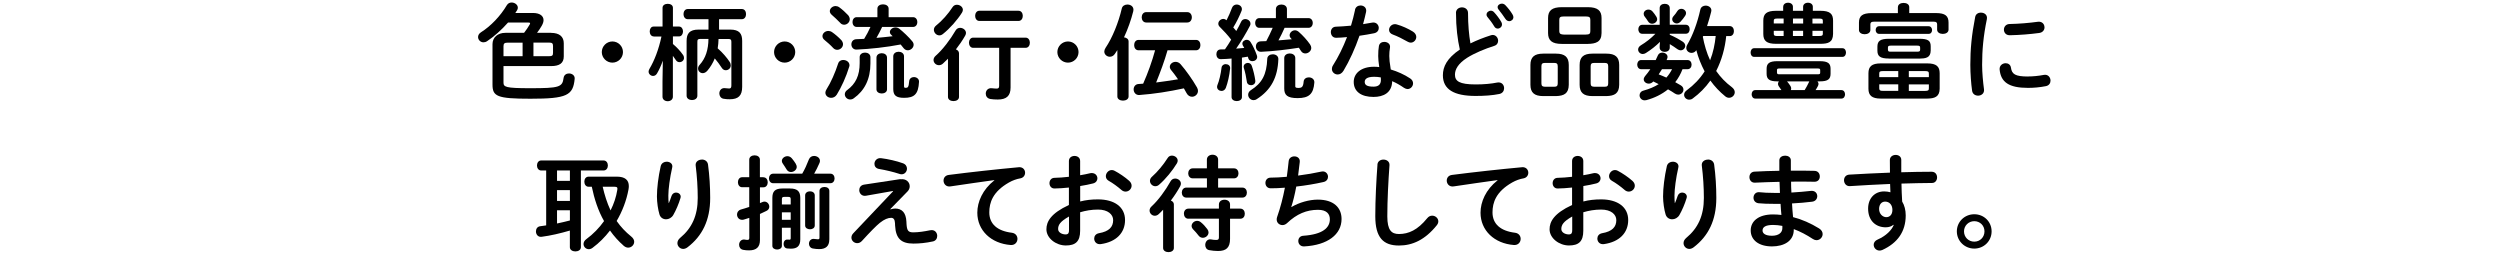
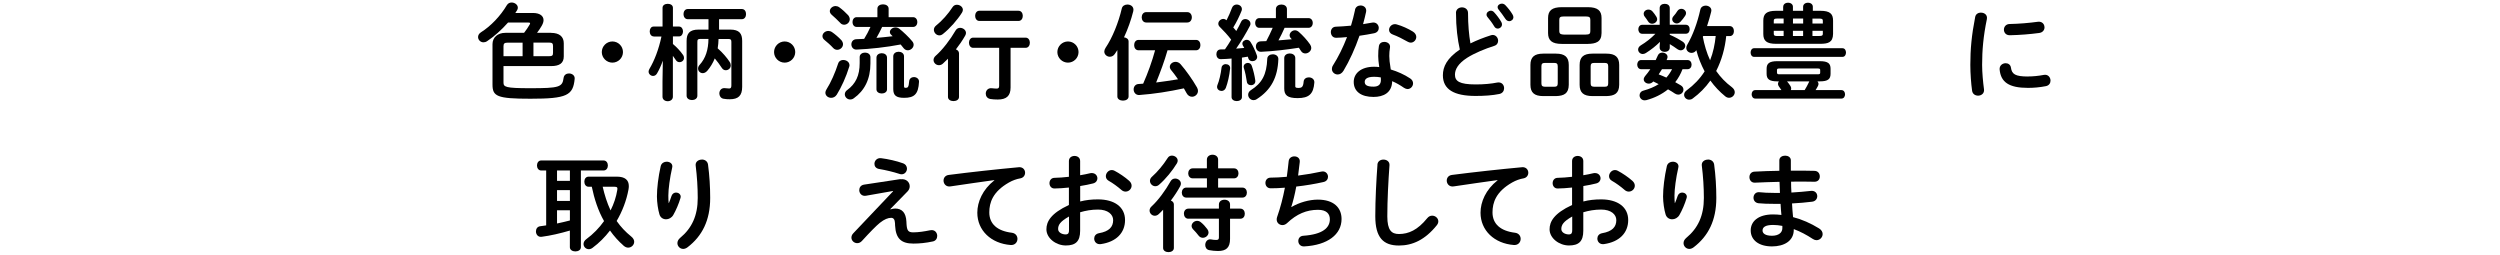
<svg xmlns="http://www.w3.org/2000/svg" id="b" data-name="レイヤー 2" viewBox="0 0 530 54">
  <g id="c" data-name="mobilelogo">
    <g>
      <path d="M116.84,6.97c1.76,0,2.68.81,2.68,2.2v2.79c0,1.43-.9,2.05-2.68,2.05h-10.1v3.46c0,.97.35,1.23,5.66,1.23,6.14,0,6.84-.22,7.08-2.18.09-.66.62-.95,1.14-.95.64,0,1.28.42,1.21,1.14-.33,3.52-1.65,4.22-9.37,4.22-7.13,0-8.05-.51-8.05-3.01v-8.56c0-1.41,1.08-2.4,2.73-2.4h3.96c.46-.59.88-1.21,1.17-1.72.07-.13.11-.22.11-.29,0-.13-.13-.18-.42-.18h-4.25c-1.39,1.58-3.01,3.01-4.45,3.96-.26.18-.53.24-.77.24-.64,0-1.14-.53-1.14-1.12,0-.35.18-.73.62-1.01,2.07-1.3,4.11-3.43,5.48-5.74.24-.4.62-.57,1.01-.57.66,0,1.32.46,1.32,1.1,0,.18-.04.37-.18.57-.11.18-.22.38-.35.55h3.74c1.41,0,2.24.59,2.24,1.52,0,.35-.13.75-.37,1.17-.29.48-.59.99-1.01,1.52h2.99ZM107.69,9.04c-.75,0-.95.18-.95.79v2.09h4.05v-2.88h-3.1ZM113.08,11.92h3.26c.77,0,.9-.18.9-.73v-1.43c0-.55-.18-.73-.81-.73h-3.34v2.88Z" />
      <path d="M132.07,11.04c0,1.23-1.01,2.24-2.24,2.24s-2.25-1.01-2.25-2.24,1.01-2.25,2.25-2.25,2.24,1.01,2.24,2.25Z" />
      <path d="M138.58,7.72c-.55,0-.84-.53-.84-1.06s.29-1.03.81-1.03h1.91V1.65c0-.57.55-.84,1.1-.84s1.1.26,1.1.84v3.98h1.3c.55,0,.84.53.84,1.03s-.29,1.06-.84,1.06h-1.3v1.61c.75.62,1.56,1.47,2.11,2.27.18.24.24.46.24.68,0,.53-.46.9-.95.9-.29,0-.59-.13-.79-.46-.18-.29-.4-.57-.62-.88v8.67c0,.62-.55.95-1.1.95s-1.1-.33-1.1-.95v-3.21l.07-4.44c-.35,1.01-.79,1.96-1.23,2.71-.22.38-.53.53-.84.53-.48,0-.95-.4-.95-.92,0-.18.07-.37.18-.57,1.06-1.78,1.96-4.11,2.55-6.87h-1.67ZM152.33,8.25c-.02.68-.07,1.34-.18,2,1.06.92,1.98,2.02,2.53,2.86.18.26.24.53.24.75,0,.62-.51,1.03-1.06,1.03-.29,0-.59-.13-.81-.46-.48-.75-.99-1.41-1.52-2.05-.4.99-.95,1.89-1.58,2.62-.31.35-.66.51-.97.51-.55,0-.99-.44-.99-.97,0-.26.09-.53.33-.79,1.28-1.41,1.85-3.23,1.87-5.5h-1.69c-.53,0-.66.13-.66.62v11.42c0,.62-.57.92-1.14.92s-1.14-.31-1.14-.92v-11.62c0-1.56.62-2.4,2.55-2.4h2.09v-2.2h-4.4c-.59,0-.9-.55-.9-1.08s.31-1.08.9-1.08h11.46c.62,0,.9.53.9,1.08s-.29,1.08-.9,1.08h-4.82v2.2h2.35c1.94,0,2.55.84,2.55,2.4v9.75c0,1.87-.84,2.62-2.62,2.62-.46,0-.92-.02-1.36-.11-.57-.11-.86-.62-.86-1.12,0-.62.42-1.23,1.23-1.12.29.04.59.07.84.07.33,0,.48-.15.48-.66v-9.22c0-.48-.13-.62-.66-.62h-2.07Z" />
      <path d="M168.59,11.04c0,1.23-1.01,2.24-2.24,2.24s-2.25-1.01-2.25-2.24,1.01-2.25,2.25-2.25,2.24,1.01,2.24,2.25Z" />
      <path d="M178.35,8.49c.26.31.37.62.37.88,0,.66-.59,1.19-1.23,1.19-.29,0-.59-.11-.84-.37-.53-.59-1.34-1.3-1.83-1.69-.33-.26-.46-.55-.46-.84,0-.59.57-1.1,1.25-1.1.24,0,.51.07.77.24.64.44,1.43,1.12,1.96,1.69ZM178.79,12.72c.64,0,1.3.42,1.3,1.12,0,.11-.02.22-.07.35-.62,2.05-1.67,4.36-2.62,5.87-.31.48-.75.68-1.19.68-.64,0-1.23-.44-1.23-1.1,0-.22.09-.46.24-.7.92-1.43,1.85-3.56,2.46-5.46.18-.55.64-.77,1.1-.77ZM179.78,3.19c.26.31.37.62.37.88,0,.66-.57,1.17-1.19,1.17-.29,0-.62-.11-.86-.42-.57-.57-1.23-1.23-1.74-1.65-.31-.26-.44-.55-.44-.81,0-.57.57-1.08,1.23-1.08.24,0,.53.09.77.26.64.46,1.34,1.1,1.85,1.65ZM182.25,12.1c0-.62.57-.95,1.14-.95s1.14.33,1.14.97v1.34c0,3.32-1.25,5.76-3.52,7.37-.26.2-.53.26-.79.26-.62,0-1.12-.53-1.12-1.1,0-.31.15-.66.53-.92,1.76-1.3,2.62-3.04,2.62-5.7v-1.28ZM187.02,5.7c-.37.79-.77,1.58-1.21,2.33,1.14-.09,2.29-.22,3.43-.35-.11-.11-.24-.24-.35-.35-.18-.18-.24-.35-.24-.53,0-.51.55-.99,1.21-.99.26,0,.55.09.81.29.75.59,2.02,1.78,2.73,2.66.2.24.29.48.29.73,0,.64-.62,1.17-1.23,1.17-.33,0-.64-.13-.9-.46-.18-.24-.4-.51-.62-.77-3.08.59-6.36.95-9.33,1.08-.73.04-1.12-.55-1.12-1.1s.35-1.08,1.06-1.1c.53-.02,1.1-.04,1.65-.07.51-.81.95-1.67,1.34-2.53h-2.93c-.59,0-.88-.53-.88-1.03s.29-1.04.88-1.04h4.4v-1.8c0-.62.59-.92,1.19-.92s1.19.31,1.19.92v1.8h5.19c.59,0,.9.53.9,1.04s-.31,1.03-.9,1.03h-6.56ZM185.81,12.23c0-.64.57-.95,1.12-.95s1.12.31,1.12.95v6.71c0,.57-.55.88-1.12.88s-1.12-.31-1.12-.88v-6.71ZM191.66,18.31c0,.24.07.31.35.31.44,0,.64-.13.73-1.36.04-.62.53-.92,1.01-.92.55,0,1.12.37,1.08,1.01-.13,2.62-1.01,3.39-3.15,3.39-1.72,0-2.31-.53-2.31-1.87v-6.93c0-.64.57-.97,1.14-.97s1.14.33,1.14.97v6.38Z" />
      <path d="M200.99,12.43c-.37.37-.73.73-1.1,1.06-.26.24-.57.33-.84.33-.62,0-1.14-.51-1.14-1.1,0-.31.15-.64.48-.92,1.43-1.25,3.08-3.41,4.2-5.35.22-.37.57-.55.95-.55.62,0,1.25.46,1.25,1.1,0,.18-.07.37-.18.57-.55.97-1.23,1.96-1.96,2.9.37.13.66.42.66.84v9.24c0,.59-.57.88-1.17.88s-1.17-.29-1.17-.88v-8.12ZM202.88,1.01c.62,0,1.25.46,1.25,1.08,0,.2-.07.37-.18.57-.99,1.58-2.57,3.37-4.03,4.53-.26.22-.53.31-.77.31-.64,0-1.17-.57-1.17-1.19,0-.31.15-.64.48-.9,1.21-.95,2.58-2.49,3.5-3.92.22-.33.55-.48.9-.48ZM214.24,18.57c0,1.76-.88,2.53-2.71,2.53-.59,0-1.12-.04-1.56-.11-.68-.11-.99-.62-.99-1.14,0-.64.46-1.25,1.32-1.14.35.04.7.07,1.01.07.35,0,.51-.15.51-.59v-8.05h-5.52c-.57,0-.88-.55-.88-1.08s.31-1.08.88-1.08h11.13c.59,0,.9.53.9,1.08s-.31,1.08-.9,1.08h-3.19v8.45ZM207.61,4.44c-.57,0-.88-.55-.88-1.08s.31-1.08.88-1.08h8.32c.59,0,.9.53.9,1.08s-.31,1.08-.9,1.08h-8.32Z" />
      <path d="M228.65,11.04c0,1.23-1.01,2.24-2.24,2.24s-2.25-1.01-2.25-2.24,1.01-2.25,2.25-2.25,2.24,1.01,2.24,2.25Z" />
      <path d="M236.89,10.6c-.18.29-.35.55-.53.81-.29.44-.68.62-1.08.62-.59,0-1.17-.46-1.17-1.1,0-.24.09-.51.26-.77,1.47-2.18,2.75-5.37,3.45-8.36.13-.57.66-.84,1.19-.84.64,0,1.28.37,1.28,1.1,0,.11-.02.22-.04.33-.44,1.76-1.12,3.72-1.96,5.52.51.07.97.35.97.88v11.66c0,.59-.59.88-1.19.88s-1.19-.29-1.19-.88v-9.86ZM247.52,10.65c-.66,2.33-1.52,4.6-2.42,6.84,1.54-.2,3.1-.42,4.64-.68-.46-.68-.97-1.36-1.45-1.94-.2-.24-.29-.48-.29-.7,0-.59.57-1.06,1.23-1.06.35,0,.75.15,1.06.51,1.1,1.25,2.57,3.32,3.48,4.93.15.26.2.51.2.73,0,.7-.62,1.23-1.25,1.23-.44,0-.88-.22-1.17-.77-.18-.31-.35-.66-.57-1.01-3.23.7-6.23,1.17-9.4,1.41-.81.07-1.25-.57-1.25-1.19,0-.55.35-1.1,1.03-1.14.33-.02.66-.04.99-.07,1.01-2.29,1.87-4.67,2.53-7.08h-3.52c-.62,0-.92-.55-.92-1.1s.31-1.1.92-1.1h12.21c.62,0,.92.55.92,1.1s-.31,1.1-.92,1.1h-6.05ZM242.99,4.77c-.62,0-.95-.55-.95-1.1s.33-1.1.95-1.1h8.71c.64,0,.97.55.97,1.1s-.33,1.1-.97,1.1h-8.71Z" />
      <path d="M261.11,12.41c-.79.07-1.56.11-2.29.13-.64.02-.95-.51-.95-1.03s.29-1.03.9-1.03c.31,0,.62-.02.92-.02.48-.66.9-1.36,1.32-2.05-.73-.97-1.61-1.91-2.42-2.71-.22-.22-.31-.44-.31-.68,0-.53.51-1.01,1.06-1.01.22,0,.46.09.68.29.44-.84.84-1.78,1.17-2.66.18-.46.57-.68.99-.68.55,0,1.1.37,1.1.97,0,.11-.02.24-.07.37-.44,1.1-1.03,2.35-1.76,3.52.22.24.44.51.64.75.4-.68.75-1.36,1.03-1.96.18-.4.53-.57.88-.57.55,0,1.1.42,1.1.97,0,.15-.02.31-.11.46-.77,1.47-1.89,3.37-2.93,4.84.57-.04,1.14-.09,1.72-.15-.11-.18-.2-.35-.29-.51-.07-.13-.11-.26-.11-.4,0-.44.46-.81.92-.81.31,0,.59.13.81.46.51.79,1.01,1.87,1.34,2.82.04.13.07.24.07.35,0,.57-.53.9-1.01.9-.37,0-.73-.18-.86-.59-.04-.11-.07-.24-.11-.37-.42.07-.84.13-1.25.2v8.38c0,.55-.55.84-1.1.84s-1.1-.29-1.1-.84v-8.16ZM259.87,13.6c.48,0,.97.31.92.9-.15,1.54-.53,3.12-.92,4.14-.18.44-.55.64-.9.64-.48,0-.95-.33-.95-.86,0-.11.02-.24.07-.38.37-.86.73-2.38.88-3.72.07-.48.48-.73.9-.73ZM266.12,17.03c.11.68-.4,1.03-.9,1.03-.42,0-.81-.22-.88-.7-.13-.97-.37-2.09-.66-3.01-.15-.59.35-1.01.88-1.01.33,0,.66.18.81.59.35.99.62,2.18.75,3.1ZM269.82,11.51c.62,0,1.21.35,1.19,1.03-.13,3.83-1.52,6.53-4.6,8.49-.22.15-.46.2-.66.2-.64,0-1.14-.55-1.14-1.14,0-.35.18-.73.59-.99,2.31-1.45,3.34-3.26,3.46-6.64.02-.62.59-.95,1.17-.95ZM272.33,5.9c-.4.9-.81,1.78-1.3,2.66.95-.07,1.89-.15,2.84-.24l-.18-.18c-.2-.2-.29-.44-.29-.66,0-.55.53-1.06,1.14-1.06.26,0,.53.11.79.33.88.77,1.76,1.74,2.4,2.66.18.26.26.51.26.75,0,.66-.64,1.17-1.25,1.17-.33,0-.66-.13-.9-.48-.15-.24-.33-.48-.48-.73-2.71.42-5.26.73-7.99.86-.73.04-1.12-.55-1.12-1.12s.33-1.08,1.06-1.1c.37-.02.77-.02,1.14-.04.48-.92.95-1.85,1.36-2.82h-2.84c-.59,0-.88-.53-.88-1.03s.29-1.03.88-1.03h3.52v-1.91c0-.66.59-.97,1.17-.97s1.17.31,1.17.97v1.91h4.58c.59,0,.9.53.9,1.03s-.31,1.03-.9,1.03h-5.08ZM274.59,18.22c0,.35.15.42.68.42.68,0,1.01-.18,1.1-1.32.04-.62.57-.92,1.1-.92.62,0,1.23.4,1.17,1.12-.18,2.4-1.14,3.28-3.54,3.28-2.22,0-2.84-.66-2.84-2.05v-6.45c0-.64.59-.97,1.17-.97s1.17.33,1.17.97v5.92Z" />
      <path d="M287.25,2.11c.13-.66.66-.95,1.19-.95.68,0,1.34.48,1.17,1.36-.18.84-.4,1.72-.64,2.6.66-.11,1.32-.22,1.94-.33.84-.15,1.39.48,1.39,1.14,0,.48-.29.97-.99,1.12-.95.2-2.02.37-3.1.53-.92,2.66-2.11,5.3-3.39,7.42-.33.55-.79.79-1.23.79-.66,0-1.23-.51-1.23-1.17,0-.24.07-.51.24-.77,1.12-1.76,2.13-3.81,2.97-5.99-.81.09-1.61.13-2.29.15-.75.02-1.14-.59-1.14-1.21,0-.57.35-1.12,1.06-1.14.99-.04,2.09-.11,3.21-.22.33-1.12.64-2.24.86-3.34ZM291.19,20.55c-2.62,0-4.2-1.14-4.2-3.19,0-1.76,1.5-3.21,4.31-3.21.35,0,.7.02,1.1.07-.15-1.01-.22-1.76-.22-2.33,0-.95.04-1.43.15-2.13.11-.62.62-.88,1.14-.88.66,0,1.32.42,1.21,1.19-.11.64-.15,1.19-.15,1.8s.07,1.47.31,2.86c1.41.42,2.86,1.06,4.14,1.91.42.29.59.66.59,1.03,0,.62-.51,1.21-1.17,1.21-.22,0-.48-.09-.75-.26-.81-.57-1.67-1.06-2.51-1.41-.04,2.46-1.85,3.34-3.96,3.34ZM292.75,16.96c0-.2,0-.37-.02-.55-.48-.09-.95-.13-1.39-.13-1.54,0-2.02.48-2.02,1.08,0,.64.44,1.01,1.87,1.01,1.01,0,1.56-.44,1.56-1.41ZM299.52,6.69c.51.31.73.75.73,1.14,0,.64-.53,1.21-1.17,1.21-.22,0-.44-.07-.66-.2-1.03-.59-2.18-1.17-3.15-1.52-.55-.2-.79-.59-.79-.99,0-.59.51-1.21,1.25-1.21.13,0,.26.02.42.07,1.06.29,2.42.9,3.37,1.5Z" />
      <path d="M308.66,2.75c0-.79.64-1.19,1.28-1.19s1.28.4,1.28,1.19c0,2.46.2,4.67.51,6.45,1.34-.66,2.84-1.25,4.33-1.72.13-.04.26-.07.4-.07.68,0,1.14.62,1.14,1.23,0,.46-.24.9-.81,1.08-1.96.62-4.16,1.52-5.79,2.55-1.89,1.23-2.55,2.44-2.55,3.56,0,1.36.9,2.07,4.4,2.07,1.76,0,3.32-.15,4.55-.4.95-.18,1.47.51,1.47,1.19,0,.55-.31,1.08-.99,1.23-1.5.31-3.19.42-5.06.42-4.62,0-6.93-1.41-6.93-4.38,0-1.8.84-3.59,3.59-5.46-.48-2.11-.81-4.73-.81-7.77ZM315.15,3.08c0-.44.44-.81.92-.81.22,0,.46.09.66.31.55.59,1.14,1.36,1.54,2.07.11.18.15.35.15.53,0,.51-.44.88-.9.88-.29,0-.57-.15-.75-.48-.46-.77-.99-1.45-1.45-2-.13-.15-.18-.33-.18-.48ZM317.49,1.54c0-.44.44-.77.9-.77.24,0,.51.09.73.31.53.55,1.12,1.28,1.52,1.96.13.22.2.42.2.59,0,.51-.42.86-.88.86-.29,0-.59-.15-.81-.48-.44-.68-.99-1.41-1.45-1.98-.13-.15-.2-.33-.2-.48Z" />
      <path d="M327.16,20.37c-1.87,0-2.71-.73-2.71-2.4v-4.2c0-1.67.84-2.4,2.71-2.4h2.71c1.87,0,2.71.73,2.71,2.4v4.2c-.02,1.85-.99,2.35-2.71,2.4h-2.71ZM329.49,18.39c.55,0,.75-.18.75-.73v-3.59c0-.55-.2-.73-.75-.73h-1.96c-.55,0-.75.18-.75.73v3.59c0,.57.22.7.75.73h1.96ZM331.12,9.31c-2.11,0-2.93-.73-2.93-2.31v-3.17c0-1.58.81-2.31,2.93-2.31h5.48c2.11,0,2.93.73,2.93,2.31v3.17c-.02,1.94-1.23,2.27-2.93,2.31h-5.48ZM336.18,7.33c.79,0,.97-.2.97-.73v-2.38c0-.53-.18-.73-.97-.73h-4.64c-.79,0-.97.2-.97.73v2.38c.02.66.4.7.97.73h4.64ZM337.59,20.37c-1.87,0-2.71-.73-2.71-2.4v-4.2c0-1.67.84-2.4,2.71-2.4h2.97c1.87,0,2.71.73,2.71,2.4v4.2c-.02,1.85-.99,2.35-2.71,2.4h-2.97ZM340.19,18.39c.55,0,.75-.18.75-.73v-3.59c0-.55-.2-.73-.75-.73h-2.22c-.55,0-.75.18-.75.73v3.59c0,.57.22.7.75.73h2.22Z" />
      <path d="M356.69,14.67c-.37.99-.88,1.91-1.54,2.75.42.22.81.44,1.19.68.4.24.55.57.55.9,0,.55-.48,1.06-1.1,1.06-.22,0-.46-.07-.7-.22-.46-.31-.95-.62-1.47-.9-1.32,1.06-2.88,1.83-4.6,2.29-.13.02-.24.04-.35.04-.66,0-1.08-.53-1.08-1.06,0-.44.26-.86.86-1.01,1.21-.33,2.29-.79,3.19-1.36-.37-.2-.77-.4-1.14-.57-.29.33-.62.46-.97.46-.55,0-1.06-.4-1.06-.9,0-.22.09-.44.26-.66.42-.48.79-.99,1.14-1.5h-1.94c-.55,0-.84-.48-.84-.97s.29-.97.84-.97h3.08c.15-.33.31-.66.46-.99.18-.42.55-.59.95-.59.55,0,1.1.37,1.1.9,0,.11-.02.22-.07.35-.04.11-.09.22-.13.33h4.44c.57,0,.86.48.86.97s-.29.97-.86.97h-1.08ZM353.99,7.37c.95.4,1.87.9,2.75,1.47.37.24.53.57.53.86,0,.51-.42.97-.97.97-.22,0-.44-.07-.68-.24-.51-.37-1.08-.75-1.63-1.08v.75c0,.59-.53.9-1.06.9s-1.08-.31-1.08-.9v-.37l.07-.86c-.86.86-1.91,1.69-3.01,2.38-.22.13-.44.2-.64.2-.55,0-.99-.44-.99-.95,0-.31.18-.66.59-.9,1.03-.62,2.13-1.45,3.08-2.44h-2.82c-.53,0-.81-.48-.81-.95s.29-.95.81-.95h3.72V1.71c0-.62.53-.9,1.08-.9s1.06.29,1.06.9v3.54h3.41c.55,0,.81.46.81.95s-.26.95-.81.95h-3.41v.22ZM348.46,2.93c0-.51.46-.9,1.01-.9.29,0,.62.11.88.42.26.31.55.68.79,1.08.11.18.18.37.18.53,0,.55-.53.97-1.08.97-.31,0-.64-.15-.86-.51-.2-.33-.42-.62-.68-.97-.18-.22-.24-.42-.24-.62ZM352.34,14.67c-.24.37-.46.73-.7,1.1.55.2,1.08.44,1.63.68.48-.53.88-1.14,1.21-1.78h-2.13ZM356.45,1.87c.51,0,.99.4.99.9,0,.18-.04.37-.18.57-.29.44-.64.9-1.01,1.28-.24.24-.51.35-.77.35-.51,0-.97-.4-.97-.9,0-.2.09-.44.29-.66.29-.33.51-.59.81-1.08.22-.33.53-.46.84-.46ZM365.96,7.63c-.26,2.57-.95,5.1-2.13,7.42.92,1.32,2.02,2.46,3.3,3.41.44.33.64.73.64,1.08,0,.64-.55,1.19-1.21,1.19-.26,0-.55-.09-.81-.31-1.19-.97-2.24-2.07-3.15-3.34-1.06,1.5-2.31,2.75-3.76,3.81-.24.18-.48.24-.73.24-.59,0-1.08-.46-1.08-1.03,0-.31.15-.66.57-.97,1.52-1.12,2.79-2.44,3.78-4-.75-1.43-1.36-2.93-1.76-4.49-.26.42-.66.57-1.01.57-.59,0-1.12-.44-1.12-1.06,0-.2.07-.42.2-.66,1.19-2,2.18-4.75,2.77-7.42.13-.62.64-.88,1.14-.88.59,0,1.21.37,1.21,1.01,0,.09-.02.2-.04.29-.24,1.01-.55,2.02-.88,3.04h4.82c.59,0,.88.53.88,1.06s-.29,1.06-.88,1.06h-.75ZM361.09,7.63c-.02.07-.07.13-.09.18.33,1.72.81,3.39,1.54,4.97.66-1.65,1.01-3.39,1.19-5.15h-2.64Z" />
      <path d="M371.88,12.06c-.51,0-.75-.46-.75-.92s.24-.92.75-.92h18.7c.53,0,.77.46.77.92s-.24.92-.77.92h-18.7ZM376.79,17.25c-1.69,0-2.27-.48-2.27-1.61v-1.06c0-1.12.57-1.61,2.27-1.61h9.02c1.72,0,2.27.48,2.27,1.61v1.06c0,1.12-.55,1.61-2.27,1.61h-.51c.13.15.22.33.22.55,0,.13-.04.26-.11.42-.15.31-.33.59-.51.88h5.48c.51,0,.77.44.77.9s-.26.9-.77.9h-18.26c-.51,0-.77-.46-.77-.9,0-.46.26-.9.77-.9h5.54c-.18-.29-.37-.57-.53-.77-.13-.18-.2-.37-.2-.55,0-.2.09-.37.2-.53h-.35ZM378.04,1.43c0-.57.53-.86,1.03-.86s1.03.29,1.03.86v.86h2.16v-.86c0-.57.53-.86,1.03-.86s1.03.29,1.03.86v.86h1.61c2.02,0,2.68.64,2.68,2.09v2.82c-.04,1.83-1.08,2.07-2.68,2.09h-9.4c-2.02,0-2.71-.64-2.71-2.09v-2.82c0-1.45.68-2.09,2.71-2.09h1.5v-.86ZM378.13,4.99v-1.06h-1.34c-.59,0-.75.11-.75.46v.59h2.09ZM378.13,7.63v-1.1h-2.09v.64c.02.46.37.46.75.46h1.34ZM385.37,15.75c.42,0,.51-.09.51-.35v-.53c0-.26-.09-.35-.51-.35h-8.14c-.42,0-.51.09-.51.35v.53c0,.33.24.35.51.35h8.14ZM378.85,17.25c.26.31.51.64.73.99.11.18.15.35.15.51,0,.13-.02.24-.07.35h2.93c.35-.57.64-1.12.9-1.67.02-.07.07-.13.09-.18h-4.73ZM380.11,4.99h2.16v-1.06h-2.16v1.06ZM382.26,7.63v-1.1h-2.16v1.1h2.16ZM384.24,4.99h2.2v-.59c0-.35-.15-.46-.77-.46h-1.43v1.06ZM384.24,6.53v1.1h1.43c.62,0,.77-.11.77-.46v-.64h-2.2Z" />
-       <path d="M402.36,1.52c0-.62.59-.9,1.21-.9s1.19.29,1.19.9v1.25h5.65c2,0,2.68.62,2.68,2.02v1.5c0,.59-.59.9-1.21.9s-1.21-.31-1.21-.9v-1.12c0-.4-.18-.57-.7-.57h-12.72c-.55,0-.73.18-.73.57v1.19c0,.59-.59.9-1.21.9s-1.21-.31-1.21-.9v-1.56c0-1.41.7-2.02,2.71-2.02h5.54v-1.25ZM398.73,20.9c-1.91,0-2.62-.68-2.62-2.09v-3.28c0-1.43.7-2.09,2.62-2.09h9.84c1.94,0,2.64.66,2.64,2.09v3.28c-.02,1.74-1.1,2.07-2.64,2.09h-9.84ZM408.87,5.56c.48,0,.73.42.73.81,0,.42-.24.81-.73.81h-10.5c-.48,0-.73-.42-.73-.81,0-.42.24-.81.73-.81h10.5ZM400.47,12.41c-1.91,0-2.46-.51-2.46-1.69v-.81c0-1.19.55-1.69,2.46-1.69h6.4c1.91,0,2.44.42,2.44,1.61v.88c-.02,1.58-1.1,1.69-2.44,1.72h-6.4ZM402.43,16.35v-1.28h-3.28c-.64,0-.75.13-.75.57v.71h4.03ZM402.43,19.27v-1.39h-4.03v.81c0,.53.29.57.75.57h3.28ZM406.43,10.96c.53,0,.64-.11.64-.46v-.37c0-.35-.11-.46-.64-.46h-5.57c-.51,0-.62.11-.62.46v.37c0,.44.24.46.62.46h5.57ZM404.67,16.35h4.25v-.71c0-.44-.13-.57-.77-.57h-3.48v1.28ZM408.15,19.27c.64,0,.77-.13.77-.57v-.81h-4.25v1.39h3.48Z" />
      <path d="M419.97,2.68c.7,0,1.41.46,1.25,1.36-.75,3.61-1.01,6.6-1.01,9.73,0,1.61.2,3.7.4,5.17.11.86-.57,1.34-1.25,1.34-.59,0-1.19-.33-1.28-1.08-.2-1.41-.37-3.59-.37-5.44,0-3.28.26-6.25,1.03-10.17.13-.64.68-.92,1.23-.92ZM429.96,16.21c.99,0,2.2-.11,3.32-.33.9-.18,1.43.53,1.43,1.21,0,.51-.29,1.03-.97,1.17-1.3.26-2.6.37-3.81.37-4.07,0-5.76-1.23-6.01-3.89-.07-.86.62-1.34,1.28-1.34.53,0,1.03.31,1.12.95.2,1.36.88,1.87,3.63,1.87ZM433.44,5.78c0,.55-.35,1.1-1.12,1.21-1.94.26-4.12.44-6.21.48-.86.02-1.28-.57-1.28-1.19,0-.57.4-1.17,1.19-1.19,2.05-.04,4.14-.22,6.05-.48.88-.09,1.36.53,1.36,1.17Z" />
      <path d="M115.8,36.14h-1.08c-.57,0-.88-.53-.88-1.06s.31-1.06.88-1.06h13.25c.59,0,.9.53.9,1.06s-.31,1.06-.9,1.06h-4.82v16.26c0,.59-.57.9-1.17.9s-1.17-.31-1.17-.9v-3.52c-2.02.59-4.11,1.08-5.98,1.32-.79.11-1.21-.53-1.21-1.14,0-.53.29-1.03.92-1.1.42-.04.84-.11,1.25-.18v-11.64ZM118.09,38.34h2.73v-2.2h-2.73v2.2ZM118.09,42.6h2.73v-2.29h-2.73v2.29ZM118.09,47.38c.92-.2,1.83-.4,2.73-.64v-2.16h-2.73v2.79ZM130.78,37.45c1.72,0,2.53.71,2.53,2,0,.22-.02.46-.07.73-.44,2.38-1.32,4.64-2.51,6.67.84,1.21,1.87,2.31,3.1,3.3.44.35.62.75.62,1.1,0,.68-.59,1.25-1.28,1.25-.31,0-.64-.13-.95-.4-1.08-.95-2.05-2.02-2.9-3.23-1.08,1.41-2.31,2.64-3.7,3.67-.26.2-.55.29-.79.29-.62,0-1.12-.51-1.12-1.1,0-.35.18-.73.59-1.03,1.47-1.08,2.73-2.38,3.76-3.83-1.28-2.24-2.07-4.75-2.6-7.28h-.68c-.59,0-.9-.53-.9-1.08s.31-1.06.9-1.06h5.99ZM127.77,39.59c.4,1.74.92,3.41,1.67,5.02.7-1.39,1.19-2.86,1.43-4.36.07-.46,0-.66-.59-.66h-2.51Z" />
      <path d="M141.8,43.04c.22-.51.37-.92.57-1.52.18-.48.57-.7.95-.7.51,0,.99.35.99.88,0,.09-.02.18-.04.26-.37,1.25-.97,2.64-1.54,3.63-.35.59-.95.9-1.52.9-.62,0-1.21-.35-1.41-1.06-.29-.95-.53-2.53-.53-3.78,0-1.76.29-4.18.81-6.47.18-.62.73-.9,1.25-.9.62,0,1.21.35,1.21.99,0,.09-.02.18-.04.29-.48,2.05-.81,4.55-.81,5.88,0,.7.02,1.17.07,1.61h.04ZM148.8,33.82c.59,0,1.19.33,1.3,1.06.31,2.31.46,4.71.46,7.09,0,4.77-1.72,8.1-4.8,10.45-.31.24-.64.35-.92.35-.68,0-1.23-.57-1.23-1.23,0-.37.18-.77.57-1.1,2.51-2.07,3.74-4.75,3.74-8.47,0-2.27-.15-4.55-.44-6.89-.09-.81.62-1.25,1.32-1.25Z" />
-       <path d="M161.86,37.59c.59,0,.9.53.9,1.06s-.31,1.06-.9,1.06h-.75v3.34c.18-.07.37-.15.55-.22.15-.07.29-.09.42-.09.57,0,1.01.53,1.01,1.08,0,.35-.18.7-.62.9-.42.22-.88.42-1.36.64v5.54c0,1.45-.73,2.18-2.31,2.18-.42,0-.9-.04-1.23-.11-.62-.11-.88-.59-.88-1.08,0-.59.42-1.21,1.19-1.1.18.04.37.07.55.07.31,0,.42-.11.42-.42v-4.25c-.42.13-.81.26-1.19.37-.13.04-.24.04-.35.04-.66,0-1.06-.55-1.06-1.12,0-.44.24-.88.81-1.06.57-.15,1.17-.35,1.78-.55v-4.18h-1.52c-.57,0-.88-.53-.88-1.06s.31-1.06.88-1.06h1.52v-3.72c0-.62.57-.92,1.14-.92s1.12.31,1.12.92v3.72h.75ZM170.07,36.82c.55-.95.97-1.87,1.43-3.06.2-.48.64-.7,1.08-.7.64,0,1.25.42,1.25,1.03,0,.13-.02.29-.09.44-.37.88-.75,1.61-1.14,2.29h3.45c.59,0,.88.51.88,1.01s-.29,1.01-.88,1.01h-12.15c-.57,0-.88-.51-.88-1.01s.31-1.01.88-1.01h6.16ZM165.76,48.28v3.85c0,.51-.51.77-1.01.77s-1.01-.26-1.01-.77v-10.17c0-1.37.53-2,2.16-2h1.56c1.63,0,2.2.64,2.2,2v8.8c0,1.45-.73,1.96-1.98,1.96-.29,0-.51-.02-.75-.04-.57-.04-.81-.51-.81-.97,0-.51.31-.99.9-.92.15.02.29.02.37.02.15,0,.24-.07.24-.31v-2.22h-1.87ZM168.71,34.75c.13.22.2.42.2.62,0,.64-.62,1.1-1.23,1.1-.33,0-.68-.15-.9-.51-.31-.48-.55-.9-.81-1.25-.15-.2-.22-.4-.22-.59,0-.55.57-1.01,1.19-1.01.33,0,.68.15.95.48.31.37.57.73.84,1.17ZM167.63,42.25c0-.4-.11-.51-.53-.51h-.81c-.42,0-.53.11-.53.51v1.1h1.87v-1.1ZM167.63,45.02h-1.87v1.58h1.87v-1.58ZM172.73,47.8c0,.55-.51.81-1.01.81s-1.03-.26-1.03-.81v-6.38c0-.57.51-.86,1.03-.86s1.01.29,1.01.86v6.38ZM175.81,50.81c0,1.41-.81,2-2.11,2-.44,0-.92-.04-1.39-.13-.55-.11-.81-.57-.81-1.01,0-.57.42-1.14,1.17-1.01.29.04.51.07.73.07.24,0,.33-.09.33-.35v-9.9c0-.57.53-.84,1.06-.84s1.03.26,1.03.84v10.34Z" />
      <path d="M190.9,38.01c1.21-.18,1.96.62,1.96,1.47,0,.37-.13.75-.44,1.08l-3.67,3.76.04.07c.35-.11.68-.18.99-.18,1.43,0,2.29.88,2.38,2.79l.02.46c.09,1.39.33,1.8,1.43,1.8s2.38-.2,3.54-.44c.13-.02.24-.04.37-.04.75,0,1.17.62,1.17,1.23,0,.53-.29,1.03-.9,1.17-1.5.33-2.9.46-4.14.46-2.55,0-3.74-1.03-3.89-3.81l-.02-.51c-.04-.81-.33-1.14-.81-1.14-.66,0-1.43.29-2.4,1.06-.79.64-2.02,1.89-3.81,3.85-.31.33-.64.46-.99.46-.66,0-1.23-.53-1.23-1.17,0-.31.11-.64.42-.95l8.41-8.87-.02-.07-5.74,1.01c-.88.15-1.41-.53-1.41-1.19,0-.53.31-1.06,1.03-1.17l7.72-1.17ZM191.38,34.6c.62.2.9.68.9,1.14,0,.62-.46,1.21-1.14,1.21-.15,0-.31-.02-.48-.09-1.28-.42-2.93-.81-4.25-1.03-.73-.11-1.03-.59-1.03-1.1,0-.64.55-1.32,1.45-1.19,1.45.18,3.26.59,4.55,1.06Z" />
      <path d="M210.79,38.18c-2.64.35-6.14.88-9.31,1.34-.92.13-1.45-.55-1.45-1.23,0-.57.35-1.12,1.14-1.21,4.58-.59,10.25-1.21,14.83-1.63.86-.07,1.32.55,1.32,1.17,0,.53-.33,1.06-1.01,1.19-.77.13-1.61.42-2.42.88-3.43,1.96-4.16,4.25-4.16,6.34,0,2.44,1.69,3.94,4.78,4.31.81.11,1.19.7,1.19,1.3,0,.68-.51,1.36-1.43,1.3-4.16-.31-7.08-3.1-7.08-6.84,0-2.31,1.12-4.91,3.61-6.87v-.04Z" />
      <path d="M229.01,42.71c1.19-.31,2.42-.44,3.76-.44,3.52,0,5.74,1.63,5.74,4.38s-1.91,4.64-5.13,5.1c-.9.13-1.41-.51-1.41-1.17,0-.51.31-1.01,1.01-1.14,2.16-.37,3.01-1.34,3.01-2.77,0-1.21-1.12-2.24-3.21-2.24-1.36,0-2.62.22-3.79.57v3.92c0,2.29-.99,3.12-3.04,3.12s-4.11-1.52-4.11-3.43c0-1.61.92-3.37,4.77-5.15v-3.7c-1.1.11-2.16.2-3.04.2-.7.02-1.08-.55-1.08-1.12s.35-1.14,1.08-1.14c.88-.02,1.94-.09,3.04-.22v-3.34c0-.73.59-1.08,1.19-1.08s1.19.35,1.19,1.08v3.01c.75-.13,1.47-.26,2.09-.42.13-.04.26-.04.4-.04.73,0,1.17.55,1.17,1.12,0,.46-.29.92-.92,1.08-.81.2-1.74.4-2.73.55v3.28ZM226.63,45.9c-1.91,1.08-2.31,1.8-2.31,2.66,0,.7.79,1.14,1.61,1.14.64-.02.7-.42.7-.97v-2.84ZM239.39,38.34c.37.33.51.7.51,1.03,0,.68-.59,1.25-1.28,1.25-.29,0-.62-.11-.9-.37-.75-.66-1.83-1.45-2.66-1.91-.44-.24-.62-.62-.62-.99,0-.64.55-1.3,1.25-1.3.2,0,.4.04.59.15,1.01.53,2.24,1.36,3.1,2.13Z" />
      <path d="M246.57,44.47c-.31.33-.59.62-.9.9-.26.26-.57.37-.86.37-.59,0-1.1-.51-1.1-1.1,0-.31.13-.64.46-.92,1.36-1.25,2.88-3.3,4-5.3.22-.4.59-.57.97-.57.59,0,1.21.44,1.21,1.06,0,.18-.04.37-.15.57-.55,1.01-1.23,2.05-1.98,3.04.35.13.64.4.64.81v9.24c0,.59-.57.88-1.14.88s-1.14-.29-1.14-.88v-8.1ZM248.44,32.99c.62,0,1.23.44,1.23,1.06,0,.18-.04.35-.15.55-.95,1.58-2.42,3.37-3.78,4.55-.26.24-.55.33-.81.33-.62,0-1.14-.53-1.14-1.14,0-.31.13-.62.46-.9,1.1-.97,2.4-2.51,3.28-3.92.22-.38.57-.53.92-.53ZM255.86,37.81h-3.01c-.62,0-.95-.53-.95-1.06s.33-1.06.95-1.06h3.01v-1.85c0-.68.59-1.04,1.19-1.04s1.19.35,1.19,1.04v1.85h3.37c.64,0,.95.53.95,1.06s-.31,1.06-.95,1.06h-3.37v1.96h5.15c.64,0,.95.53.95,1.06s-.31,1.06-.95,1.06h-11.9c-.62,0-.95-.53-.95-1.06s.33-1.06.95-1.06h4.38v-1.96ZM251.94,46.37c-.62,0-.95-.53-.95-1.08s.33-1.06.95-1.06h6.47v-.88c0-.68.59-1.01,1.19-1.01s1.17.33,1.17,1.01v.88h2.18c.64,0,.95.53.95,1.08s-.31,1.06-.95,1.06h-2.18v4.27c0,1.89-.84,2.57-2.55,2.57-.66,0-1.28-.07-1.87-.18-.57-.11-.84-.59-.84-1.1,0-.64.46-1.32,1.25-1.17.33.07.68.11,1.08.11.42,0,.57-.13.57-.55v-3.96h-6.47ZM255.95,48.57c.18.24.26.48.26.7,0,.64-.59,1.14-1.21,1.14-.31,0-.64-.13-.88-.44-.35-.48-.77-.92-1.17-1.34-.22-.24-.33-.48-.33-.73,0-.57.55-1.08,1.17-1.08.29,0,.55.09.81.31.46.37.92.86,1.34,1.43Z" />
      <path d="M273.78,43.9c1.61-.97,3.78-1.58,5.59-1.58,3.37,0,5.04,1.69,5.04,4.11,0,3.26-2.93,5.54-7.92,5.81-.81.04-1.25-.55-1.25-1.14,0-.55.33-1.08,1.08-1.12,4.14-.29,5.61-1.72,5.61-3.5,0-1.14-.7-2-2.51-2-2.4,0-4.51.86-6.58,2.84-.29.26-.62.4-.95.4-.64,0-1.23-.46-1.23-1.19,0-.18.02-.33.09-.53.73-2.07,1.25-4.14,1.65-6.21-1.08.09-2.09.13-3.01.13-.75,0-1.12-.57-1.12-1.14s.37-1.12,1.1-1.12c1.01,0,2.18-.07,3.43-.18.15-1.1.29-2.2.4-3.32.07-.68.64-1.01,1.21-1.01.62,0,1.23.4,1.14,1.19-.11,1.01-.22,1.98-.35,2.88,1.72-.22,3.43-.51,4.91-.84.11-.02.22-.04.33-.04.68,0,1.1.57,1.1,1.14,0,.48-.31.99-1.01,1.12-1.76.4-3.76.73-5.72.95-.31,1.69-.68,3.17-1.06,4.33l.04.02Z" />
      <path d="M292.01,34.93c.04-.75.66-1.1,1.28-1.1.68,0,1.34.42,1.28,1.21-.24,3.26-.46,7.44-.46,10.83,0,2.95.9,3.74,2.46,3.74,2.05,0,3.96-.84,5.99-3.34.31-.4.7-.55,1.06-.55.68,0,1.3.53,1.3,1.21,0,.26-.09.53-.31.81-2.51,3.12-5.17,4.31-8.03,4.31-3.28,0-5.02-1.63-5.02-6.21,0-3.5.22-7.68.46-10.91Z" />
      <path d="M317.47,38.18c-2.64.35-6.14.88-9.31,1.34-.92.13-1.45-.55-1.45-1.23,0-.57.35-1.12,1.14-1.21,4.58-.59,10.25-1.21,14.83-1.63.86-.07,1.32.55,1.32,1.17,0,.53-.33,1.06-1.01,1.19-.77.13-1.61.42-2.42.88-3.43,1.96-4.16,4.25-4.16,6.34,0,2.44,1.69,3.94,4.78,4.31.81.11,1.19.7,1.19,1.3,0,.68-.51,1.36-1.43,1.3-4.16-.31-7.08-3.1-7.08-6.84,0-2.31,1.12-4.91,3.61-6.87v-.04Z" />
      <path d="M335.68,42.71c1.19-.31,2.42-.44,3.76-.44,3.52,0,5.74,1.63,5.74,4.38s-1.91,4.64-5.13,5.1c-.9.13-1.41-.51-1.41-1.17,0-.51.31-1.01,1.01-1.14,2.16-.37,3.01-1.34,3.01-2.77,0-1.21-1.12-2.24-3.21-2.24-1.36,0-2.62.22-3.79.57v3.92c0,2.29-.99,3.12-3.04,3.12s-4.11-1.52-4.11-3.43c0-1.61.92-3.37,4.77-5.15v-3.7c-1.1.11-2.16.2-3.04.2-.7.02-1.08-.55-1.08-1.12s.35-1.14,1.08-1.14c.88-.02,1.94-.09,3.04-.22v-3.34c0-.73.59-1.08,1.19-1.08s1.19.35,1.19,1.08v3.01c.75-.13,1.47-.26,2.09-.42.13-.04.26-.04.4-.04.73,0,1.17.55,1.17,1.12,0,.46-.29.92-.92,1.08-.81.2-1.74.4-2.73.55v3.28ZM333.31,45.9c-1.91,1.08-2.31,1.8-2.31,2.66,0,.7.79,1.14,1.61,1.14.64-.02.7-.42.7-.97v-2.84ZM346.07,38.34c.37.33.51.7.51,1.03,0,.68-.59,1.25-1.28,1.25-.29,0-.62-.11-.9-.37-.75-.66-1.83-1.45-2.66-1.91-.44-.24-.62-.62-.62-.99,0-.64.55-1.3,1.25-1.3.2,0,.4.04.59.15,1.01.53,2.24,1.36,3.1,2.13Z" />
      <path d="M355.1,43.04c.22-.51.37-.92.57-1.52.18-.48.57-.7.95-.7.51,0,.99.35.99.88,0,.09-.02.18-.04.26-.37,1.25-.97,2.64-1.54,3.63-.35.59-.95.9-1.52.9-.62,0-1.21-.35-1.41-1.06-.29-.95-.53-2.53-.53-3.78,0-1.76.29-4.18.81-6.47.18-.62.73-.9,1.25-.9.62,0,1.21.35,1.21.99,0,.09-.02.18-.04.29-.48,2.05-.81,4.55-.81,5.88,0,.7.02,1.17.07,1.61h.04ZM362.1,33.82c.59,0,1.19.33,1.3,1.06.31,2.31.46,4.71.46,7.09,0,4.77-1.72,8.1-4.8,10.45-.31.24-.64.35-.92.35-.68,0-1.23-.57-1.23-1.23,0-.37.18-.77.57-1.1,2.51-2.07,3.74-4.75,3.74-8.47,0-2.27-.15-4.55-.44-6.89-.09-.81.62-1.25,1.32-1.25Z" />
      <path d="M379.66,35.17v1.01c1.76-.02,3.5,0,5.02.04.75.02,1.12.59,1.12,1.19s-.37,1.12-1.12,1.12c-1.47-.04-3.19-.04-4.97-.02,0,.77.02,1.54.07,2.31,1.45-.09,2.86-.2,4.14-.35.88-.09,1.34.51,1.34,1.12,0,.53-.35,1.08-1.08,1.17-1.34.18-2.79.29-4.27.37.04.97.13,1.94.22,2.9,1.87.48,3.74,1.3,5.52,2.4.53.33.75.77.75,1.19,0,.68-.57,1.3-1.3,1.3-.24,0-.48-.07-.75-.24-1.34-.88-2.71-1.61-4.07-2.11v.15c0,2.38-2.07,3.52-4.62,3.52-2.79,0-4.51-1.34-4.51-3.39,0-1.91,1.58-3.39,4.73-3.39.59,0,1.17.04,1.78.11-.07-.79-.15-1.58-.18-2.35h-1.25c-1.32,0-2.66-.04-3.43-.13-.73-.09-1.06-.64-1.06-1.17,0-.62.44-1.25,1.25-1.17.81.09,1.91.15,3.17.15h1.19c-.04-.79-.07-1.56-.09-2.35-1.87.04-3.7.11-5.24.18-.75.02-1.14-.57-1.14-1.17s.35-1.14,1.1-1.17c1.54-.09,3.37-.15,5.24-.18v-2.22c0-.66.62-.99,1.23-.99s1.21.33,1.21.99v1.17ZM377.86,48.37v-.48c-.68-.13-1.32-.2-1.98-.2-1.72,0-2.22.53-2.22,1.19,0,.59.57,1.1,2,1.1s2.2-.68,2.2-1.61Z" />
-       <path d="M401.41,47.64c-.4.35-.97.55-1.63.55-2.16,0-3.74-1.45-3.74-3.96,0-2.16,1.36-3.65,3.41-3.65.46,0,.9.07,1.32.18-.02-.59-.04-1.17-.07-1.76-2.97.13-5.96.29-8.54.46-.79.04-1.23-.62-1.23-1.25,0-.57.35-1.14,1.12-1.19,2.6-.15,5.61-.31,8.62-.42-.02-.79-.02-1.69-.02-2.68,0-.7.62-1.08,1.23-1.08s1.19.35,1.19,1.06v2.62c2.29-.07,4.49-.11,6.45-.11.77,0,1.14.59,1.14,1.21,0,.57-.37,1.17-1.06,1.17-1.96,0-4.2.07-6.49.13.02,1.28.07,2.53.15,3.81.48.79.75,1.8.75,2.93,0,3.48-1.78,5.88-4.95,7.33-.22.09-.42.13-.59.13-.73,0-1.25-.59-1.25-1.23,0-.42.24-.86.86-1.12,1.78-.77,2.99-2.03,3.39-3.08l-.07-.02ZM398.37,44.3c0,1.08.79,1.74,1.52,1.74s1.3-.53,1.3-1.54-.59-1.76-1.54-1.76c-.75,0-1.28.59-1.28,1.56Z" />
-       <path d="M422.22,49.05c0,2.05-1.63,3.65-3.67,3.65s-3.7-1.61-3.7-3.65,1.65-3.63,3.7-3.63,3.67,1.58,3.67,3.63ZM416.37,49.05c0,1.23.95,2.18,2.18,2.18s2.16-.95,2.16-2.18-.95-2.16-2.16-2.16-2.18.95-2.18,2.16Z" />
    </g>
    <rect width="530" height="54" style="fill: none;" />
  </g>
</svg>